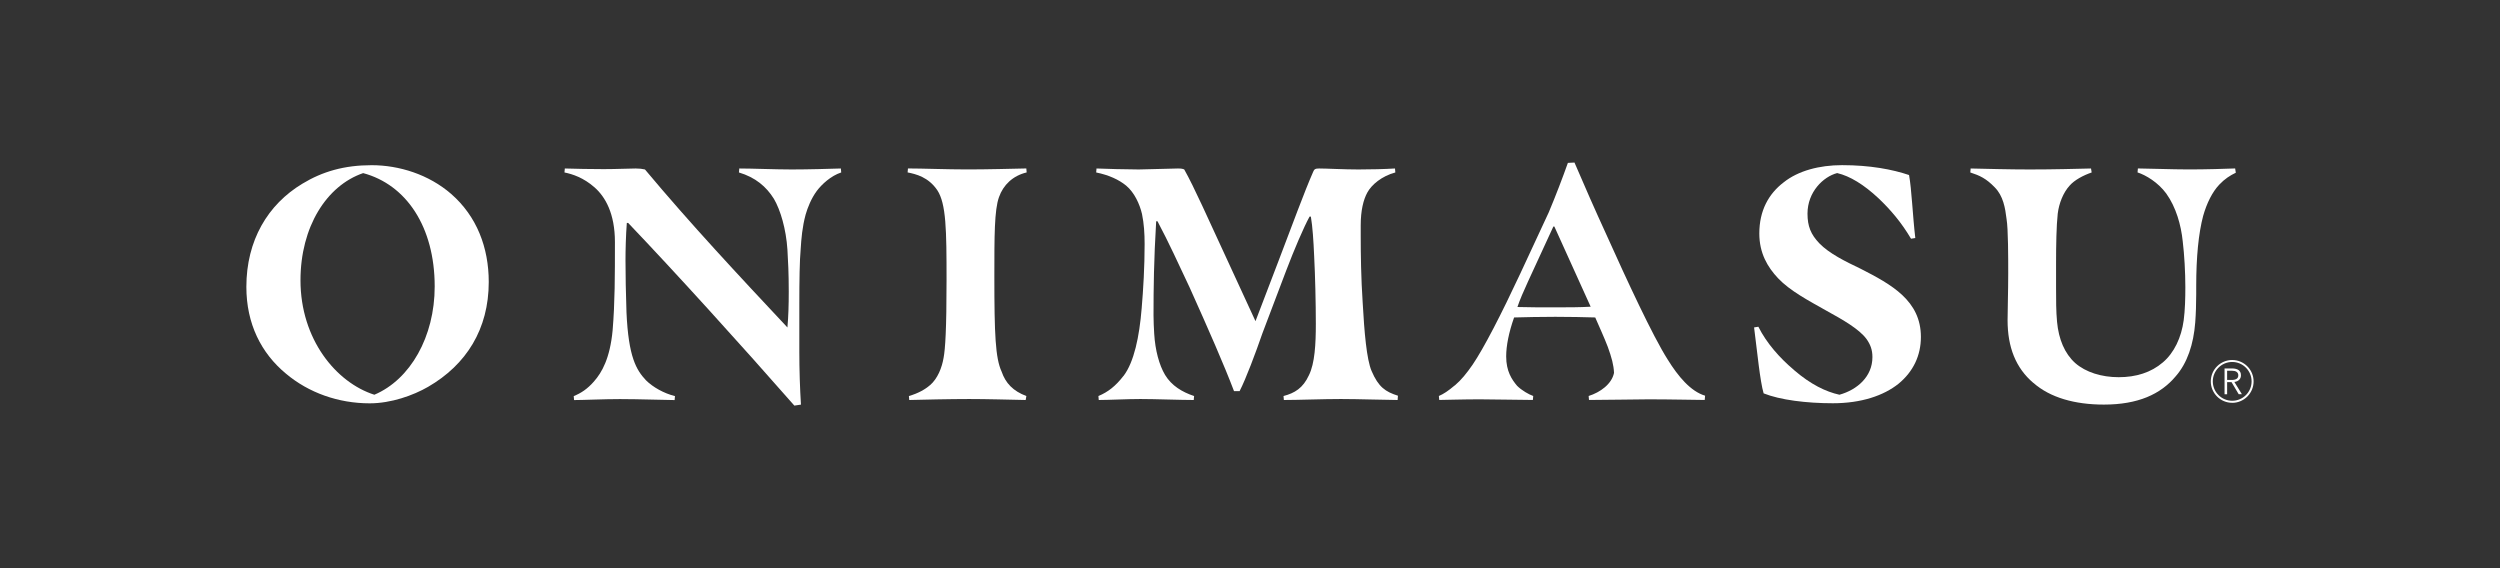
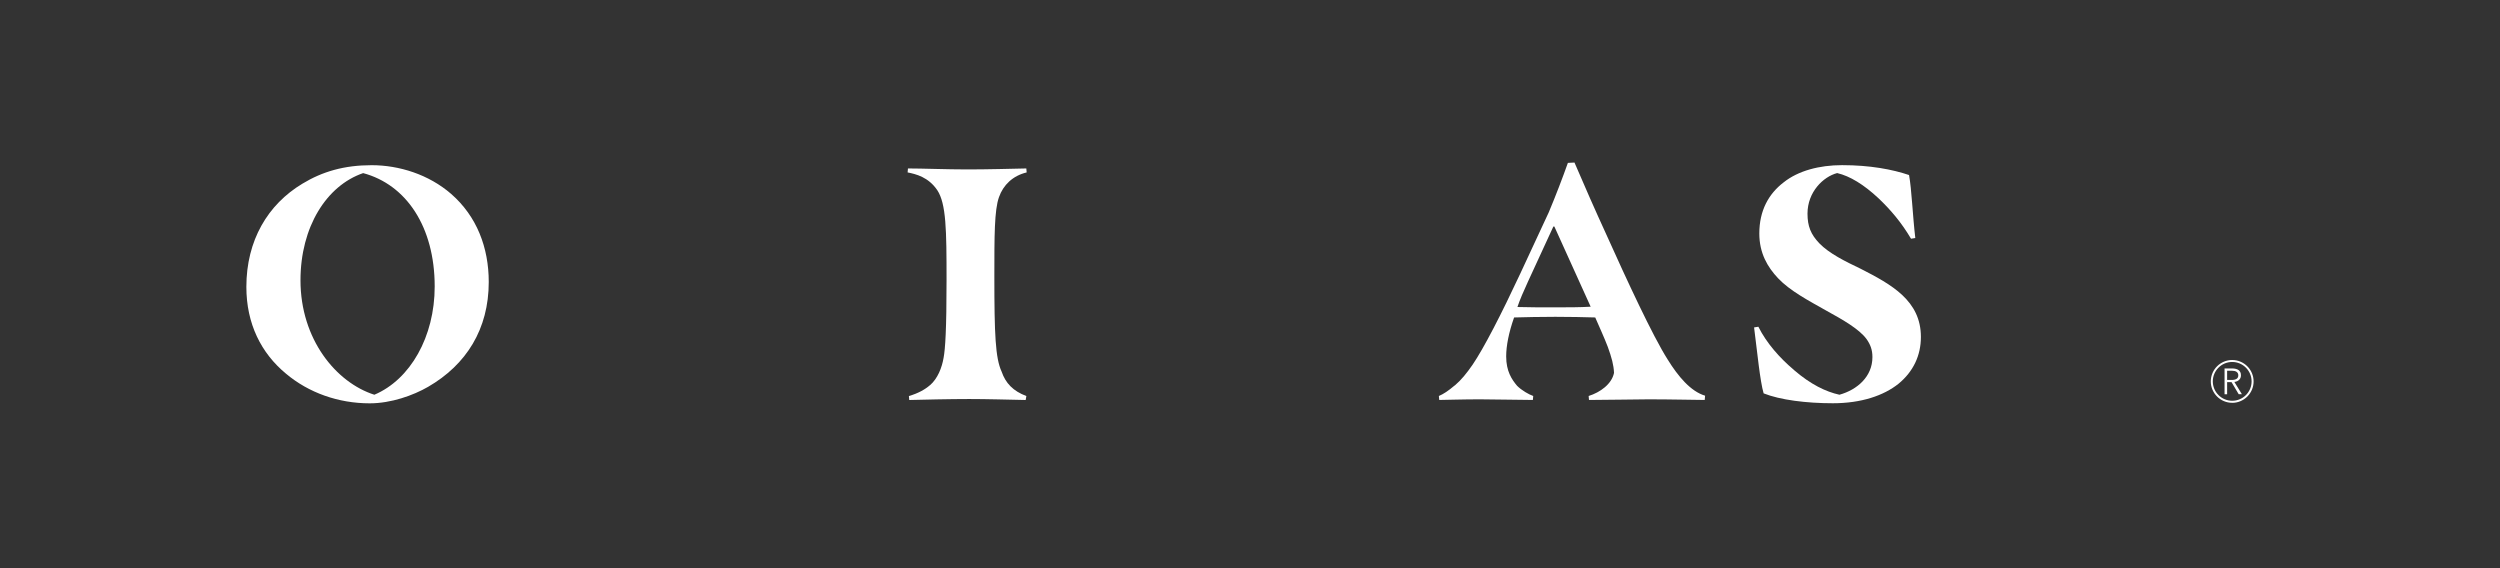
<svg xmlns="http://www.w3.org/2000/svg" id="_レイヤー_1" data-name="レイヤー 1" viewBox="0 0 660 150">
  <rect x="0" y="0" width="660" height="150" fill="#333333" stroke="none" />
  <defs>
    <style>
      .cls-1 {
        fill: #fff;
      }
    </style>
  </defs>
  <g>
    <path class="cls-1" d="M75.49,98.64c-6.53-5.4-10.45-13.15-10.45-22.9,0-12.28,5.66-21.76,14.8-27.25,5.31-3.22,11.05-4.88,18.28-4.88s15.06,2.44,20.98,7.58c6.79,5.92,9.93,14.19,9.93,23.25,0,12.45-5.92,21.85-16.02,27.69-3.92,2.26-9.75,4.35-15.41,4.35-8.27,0-16.11-2.79-22.11-7.84ZM114.76,75.65c0-15.76-7.49-26.9-18.89-29.95-9.66,3.31-16.54,14.19-16.54,28.3,0,15.58,9.4,26.99,19.5,30.21,9.49-4.01,15.93-15.32,15.93-28.56Z" />
-     <path class="cls-1" d="M156.86,100.64c2-2.26,4.18-6.01,4.87-13.41.61-7.31.61-14.45.61-23.33,0-7.49-2.52-11.93-5.4-14.45-2.87-2.52-5.75-3.48-7.92-3.92l.09-1.05c2.87.09,6.79.17,10.27.17s6.7-.17,8.45-.17c.96,0,1.74.09,2.44.26,12.02,14.37,24.55,27.77,37.61,41.71.26-2.96.35-5.92.35-9.49,0-4.87-.17-8.01-.35-11.06-.35-5.4-1.83-10.45-3.57-13.41-2-3.22-4.88-5.66-9.23-6.96l.09-1.05c3.31,0,9.67.26,13.85.26s10.27-.17,12.97-.26l.09,1.05c-2.7.87-5.14,3.13-6.44,4.87-1.48,2-2.44,4.44-2.96,6.27-.87,3.22-1.13,6.27-1.31,9.23-.26,2.79-.35,8.01-.35,14.54v12.45c0,4.79.17,9.75.43,13.93l-1.74.26c-14.37-16.37-31.26-35-43.88-48.23h-.35c-.26,3.31-.35,7.22-.35,9.93,0,3.92.09,8.62.26,13.67.52,11.84,2.61,15.24,5.14,17.94,1.83,1.83,4.79,3.48,7.66,4.18l-.09,1.05c-1.83,0-9.57-.26-14.45-.26-4.18,0-9.92.26-12.1.26l-.09-1.05c1.92-.78,3.57-1.83,5.4-3.92Z" />
    <path class="cls-1" d="M245.54,101.68c2-1.74,3.13-4.61,3.57-7.23.44-2.35.78-7.4.78-20.55s-.09-20.11-2.44-23.68c-2.35-3.48-5.66-4.27-7.84-4.7l.09-1.05c3.66,0,10.45.26,15.67.26s11.49-.17,15.58-.26l.09,1.05c-3.66.87-6.18,3.31-7.31,6.53-1.22,3.4-1.22,10.27-1.22,20.9,0,15.24.26,21.59,1.92,25.16,1.04,3.05,3.04,5.14,6.53,6.44l-.18,1.05c-4-.09-10.62-.26-14.89-.26-4.87,0-12.71.17-15.85.26l-.09-1.05c2.44-.7,4.27-1.74,5.57-2.87Z" />
-     <path class="cls-1" d="M296.61,99.25c2.79-3.66,4.18-10.36,4.79-17.85.43-5.05.78-10.97.78-16.98,0-2.79-.17-5.4-.69-7.92-.61-2.61-2-5.66-4.18-7.49-1.92-1.57-4.53-2.79-7.92-3.48l.09-1.05c2,.09,8.27.26,11.14.26,5.49-.09,8.62-.26,10.36-.26.87,0,1.31.09,1.66.26,2.7,4.79,6.44,13.32,10.62,22.29l8.19,17.76,6.09-15.93c3.83-10.01,6.7-17.94,9.14-23.51.26-.7.61-.87,1.57-.87,2,0,6.53.26,10.36.26,3.22,0,6.88-.09,9.67-.26l.09,1.05c-3.57.96-6.27,3.22-7.4,5.31-1.04,1.91-1.74,4.7-1.74,8.71v2.52c0,5.22.09,11.32.52,17.85.43,7.75,1.04,14.97,2.35,18.02,1.83,4.27,3.66,5.48,6.96,6.53l-.09,1.13c-2.52,0-10.53-.26-14.97-.26-4.7,0-11.4.26-15.06.26l-.09-1.05c2.96-.78,5.14-2.09,6.7-5.48,1.57-3.14,1.83-8.27,1.83-13.58s-.17-12.71-.44-17.85c-.17-4.01-.43-7.92-.87-10.45h-.35c-1.57,2.87-4.09,8.79-6.18,14.28l-6.27,16.54c-1.74,5.05-4.35,12.02-6.01,15.24h-1.48c-2.61-6.88-6.7-16.2-11.75-27.43-2.96-6.27-5.4-11.66-8.45-17.41h-.35c-.61,10.28-.7,17.59-.7,24.82,0,1.48.09,3.39.18,4.87.26,4.35,1.31,8.27,2.87,10.88,1.74,2.87,4.53,4.53,7.66,5.57l-.09,1.05c-3.4,0-10.27-.26-14.11-.26-3.39,0-8.53.26-10.97.26l-.09-1.05c2.53-1.05,4.53-2.61,6.62-5.31Z" />
    <path class="cls-1" d="M384.06,101.77c1.74-1.48,3.13-3.22,4.7-5.48,2.96-4.35,7.58-13.32,12.62-24.12l7.49-16.11c1.83-4.35,3.66-9.14,5.05-13.06l1.74-.09c2.61,6.09,5.48,12.62,8.36,18.89,5.4,12.01,12.28,26.9,16.28,33.17,2.7,4.35,6.01,8.36,9.84,9.49l-.09,1.13c-1.66,0-9.14-.17-14.8-.17-3.66,0-10.71.17-15.76.17l-.09-1.05c3.05-.96,6.1-3.14,6.7-6.1-.09-2.09-.61-4-1.65-6.88-.96-2.52-2.18-5.13-3.31-7.75-2.96-.09-6.7-.17-10.54-.17s-7.92.09-10.88.17c-1.39,3.92-2.09,7.49-2.09,10.28,0,3.92,1.48,6.09,2.87,7.75,1.22,1.22,3.05,2.27,4.27,2.7l-.09,1.05c-3.83,0-9.67-.17-14.11-.17-4.18,0-9.75.17-10.62.17l-.09-1.05c1.22-.52,2.44-1.31,4.18-2.79ZM419.93,80.96l-9.58-21.16h-.26l-6.7,14.54c-1.13,2.44-2.18,4.88-2.79,6.71,2.61.09,6.7.09,10.01.09,3.14,0,6.53,0,9.32-.17Z" />
    <path class="cls-1" d="M473.6,97.68c4.44,3.83,8.44,5.74,12.01,6.53,4.7-1.31,8.71-4.79,8.71-9.93,0-1.92-.52-3.31-1.57-4.79-1.92-2.61-6.18-5.05-10.62-7.49-4.79-2.7-9.58-5.23-12.71-8.53-2.79-2.96-4.96-6.62-4.96-11.84,0-6.01,2.44-10.45,6.44-13.5,3.83-3.05,9.41-4.53,15.41-4.53,7.4,0,13.32,1.13,17.68,2.61.69,3.74.96,10.79,1.65,16.63l-1.13.18c-2.52-4.27-5.4-7.66-8.62-10.71-3.83-3.57-7.49-5.83-10.88-6.62-3.66.96-7.83,4.97-7.83,10.71,0,3.31.87,5.48,3.13,7.84,2.61,2.7,6.88,4.79,10.88,6.7,8.19,4.18,15.93,8.44,15.93,18.02,0,4.87-2,9.14-5.92,12.36-3.92,3.13-9.84,5.14-17.32,5.14-6.96,0-13.93-.87-18.28-2.61-.96-3.31-1.65-10.62-2.52-17.41l1.13-.18c2.18,4.35,5.66,8.27,9.4,11.41Z" />
-     <path class="cls-1" d="M536.79,101.08c-4.61-3.92-6.79-9.4-6.79-16.54,0-2.7.17-7.58.17-12.45,0-4,0-11.67-.44-14.28-.35-2.88-.87-6.1-3.13-8.36-2.26-2.35-4-3.13-6.44-3.92l.09-1.05c4.18.09,10.19.26,15.58.26,6.62,0,12.19-.17,16.2-.26l.17,1.05c-2.26.78-4.53,2-5.83,3.48-1.66,1.83-2.79,4.61-3.13,7.4-.35,3.22-.44,8.18-.44,13.32v6.09c0,3.4,0,6.36.26,9.14.43,4.61,2,8.36,4.79,10.88,2.79,2.44,6.96,3.74,11.49,3.74s8.53-1.22,11.67-3.92c2.96-2.52,4.87-6.53,5.49-11.14.35-2.7.43-5.75.43-8.71,0-3.92-.26-8.53-.69-12.1-.44-4.27-1.74-8.97-4.35-12.62-2.18-2.96-5.4-4.87-7.58-5.57l.09-1.05c2.35,0,8.97.26,13.49.26s9.93-.17,12.19-.26l.17,1.13c-1.48.7-2.96,1.65-4.35,3.13-1.83,1.92-3.31,4.88-4.27,8.27-1.22,4.61-1.83,10.88-1.83,18.55v2.09c0,2.44-.09,5.31-.26,7.49-.44,5.75-2.09,10.71-5.14,14.19-4.01,4.79-10.01,7.49-18.98,7.49-7.66,0-14.19-1.83-18.63-5.75Z" />
  </g>
  <g>
    <path class="cls-1" d="M587.97,104.09h-.69v-6.82h2c.33,0,.64.03.93.1.29.06.53.17.74.31.21.14.37.33.49.56.12.23.17.51.17.85,0,.25-.04.48-.13.68-.09.21-.21.38-.37.53-.15.15-.34.27-.55.36-.21.09-.44.15-.69.17l1.99,3.24h-.85l-1.89-3.19h-1.16v3.19ZM587.97,100.31h1.2c.56,0,.99-.1,1.29-.3.3-.2.45-.51.45-.91,0-.22-.04-.41-.13-.57-.08-.15-.2-.28-.35-.38s-.33-.17-.54-.21-.45-.07-.7-.07h-1.23v2.44Z" />
    <path class="cls-1" d="M589.3,106.34c-3.12,0-5.65-2.54-5.65-5.65s2.54-5.65,5.65-5.65,5.65,2.54,5.65,5.65h0s0,0,0,0c0,1.51-.59,2.93-1.66,4-1.07,1.07-2.49,1.66-4,1.66ZM589.3,95.56c-2.82,0-5.12,2.3-5.12,5.12s2.3,5.12,5.12,5.12c1.37,0,2.65-.53,3.62-1.5.97-.97,1.5-2.25,1.5-3.62h0c0-2.82-2.3-5.12-5.12-5.12Z" />
  </g>
</svg>